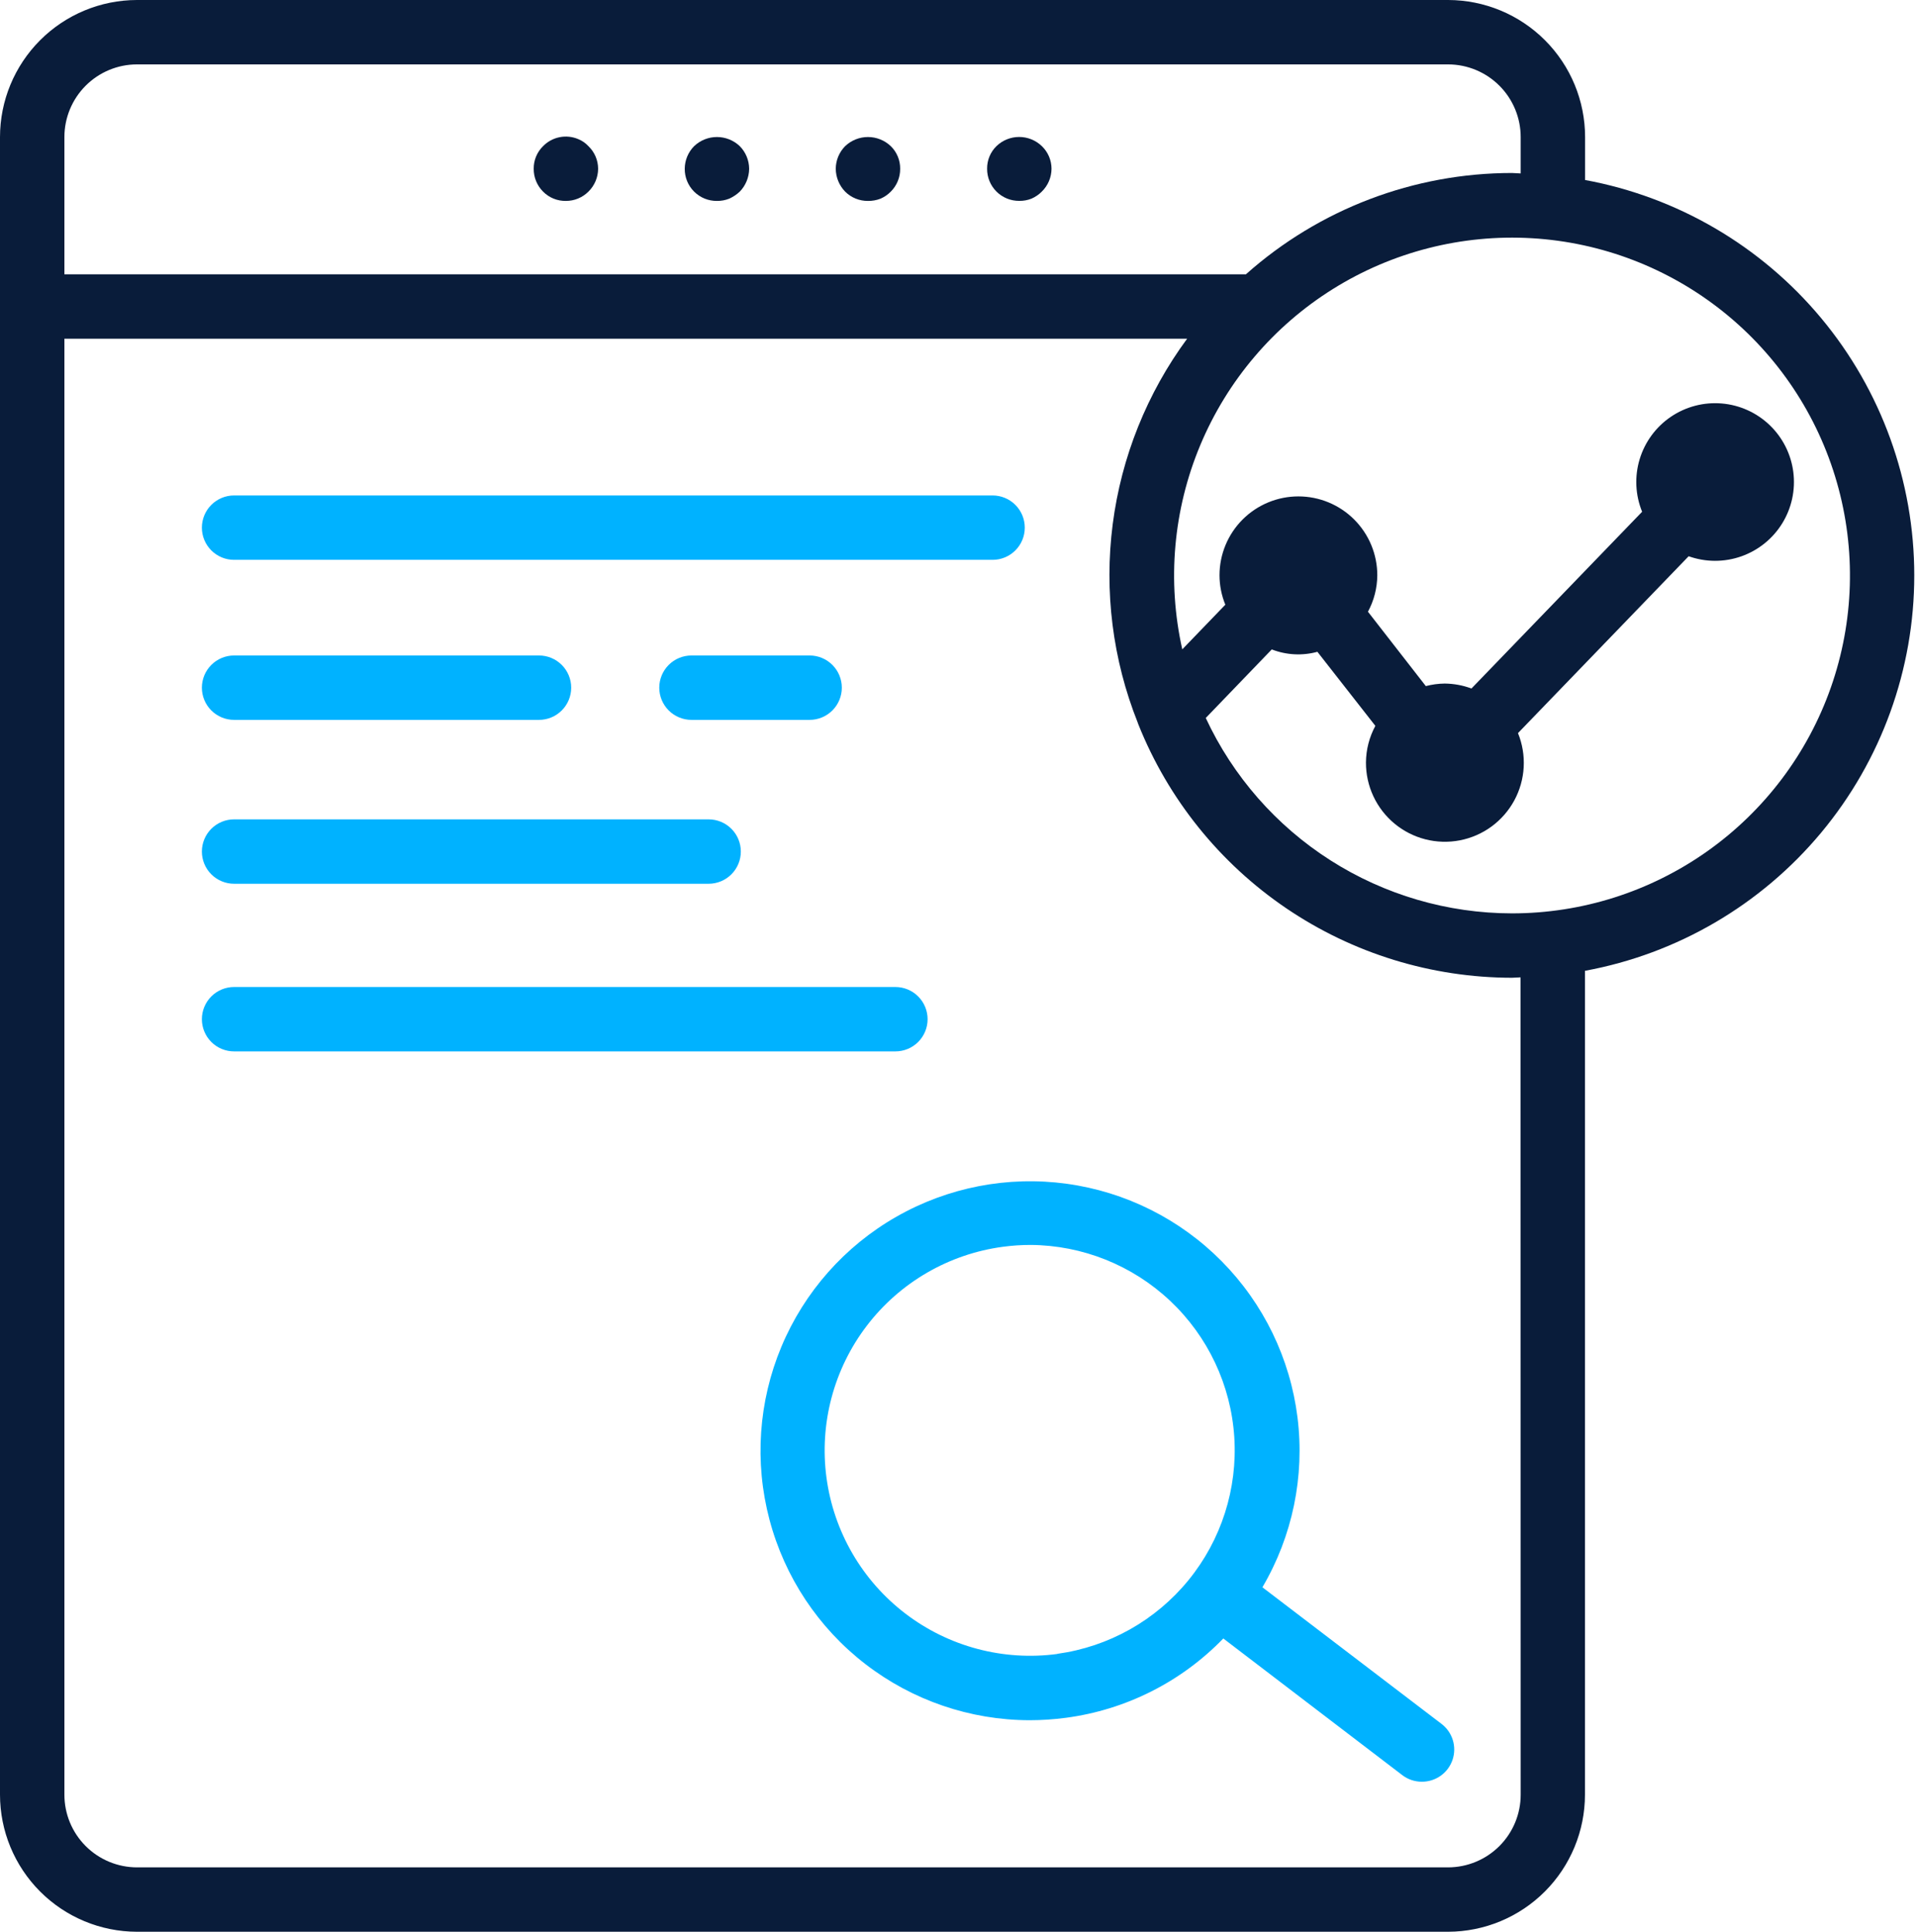
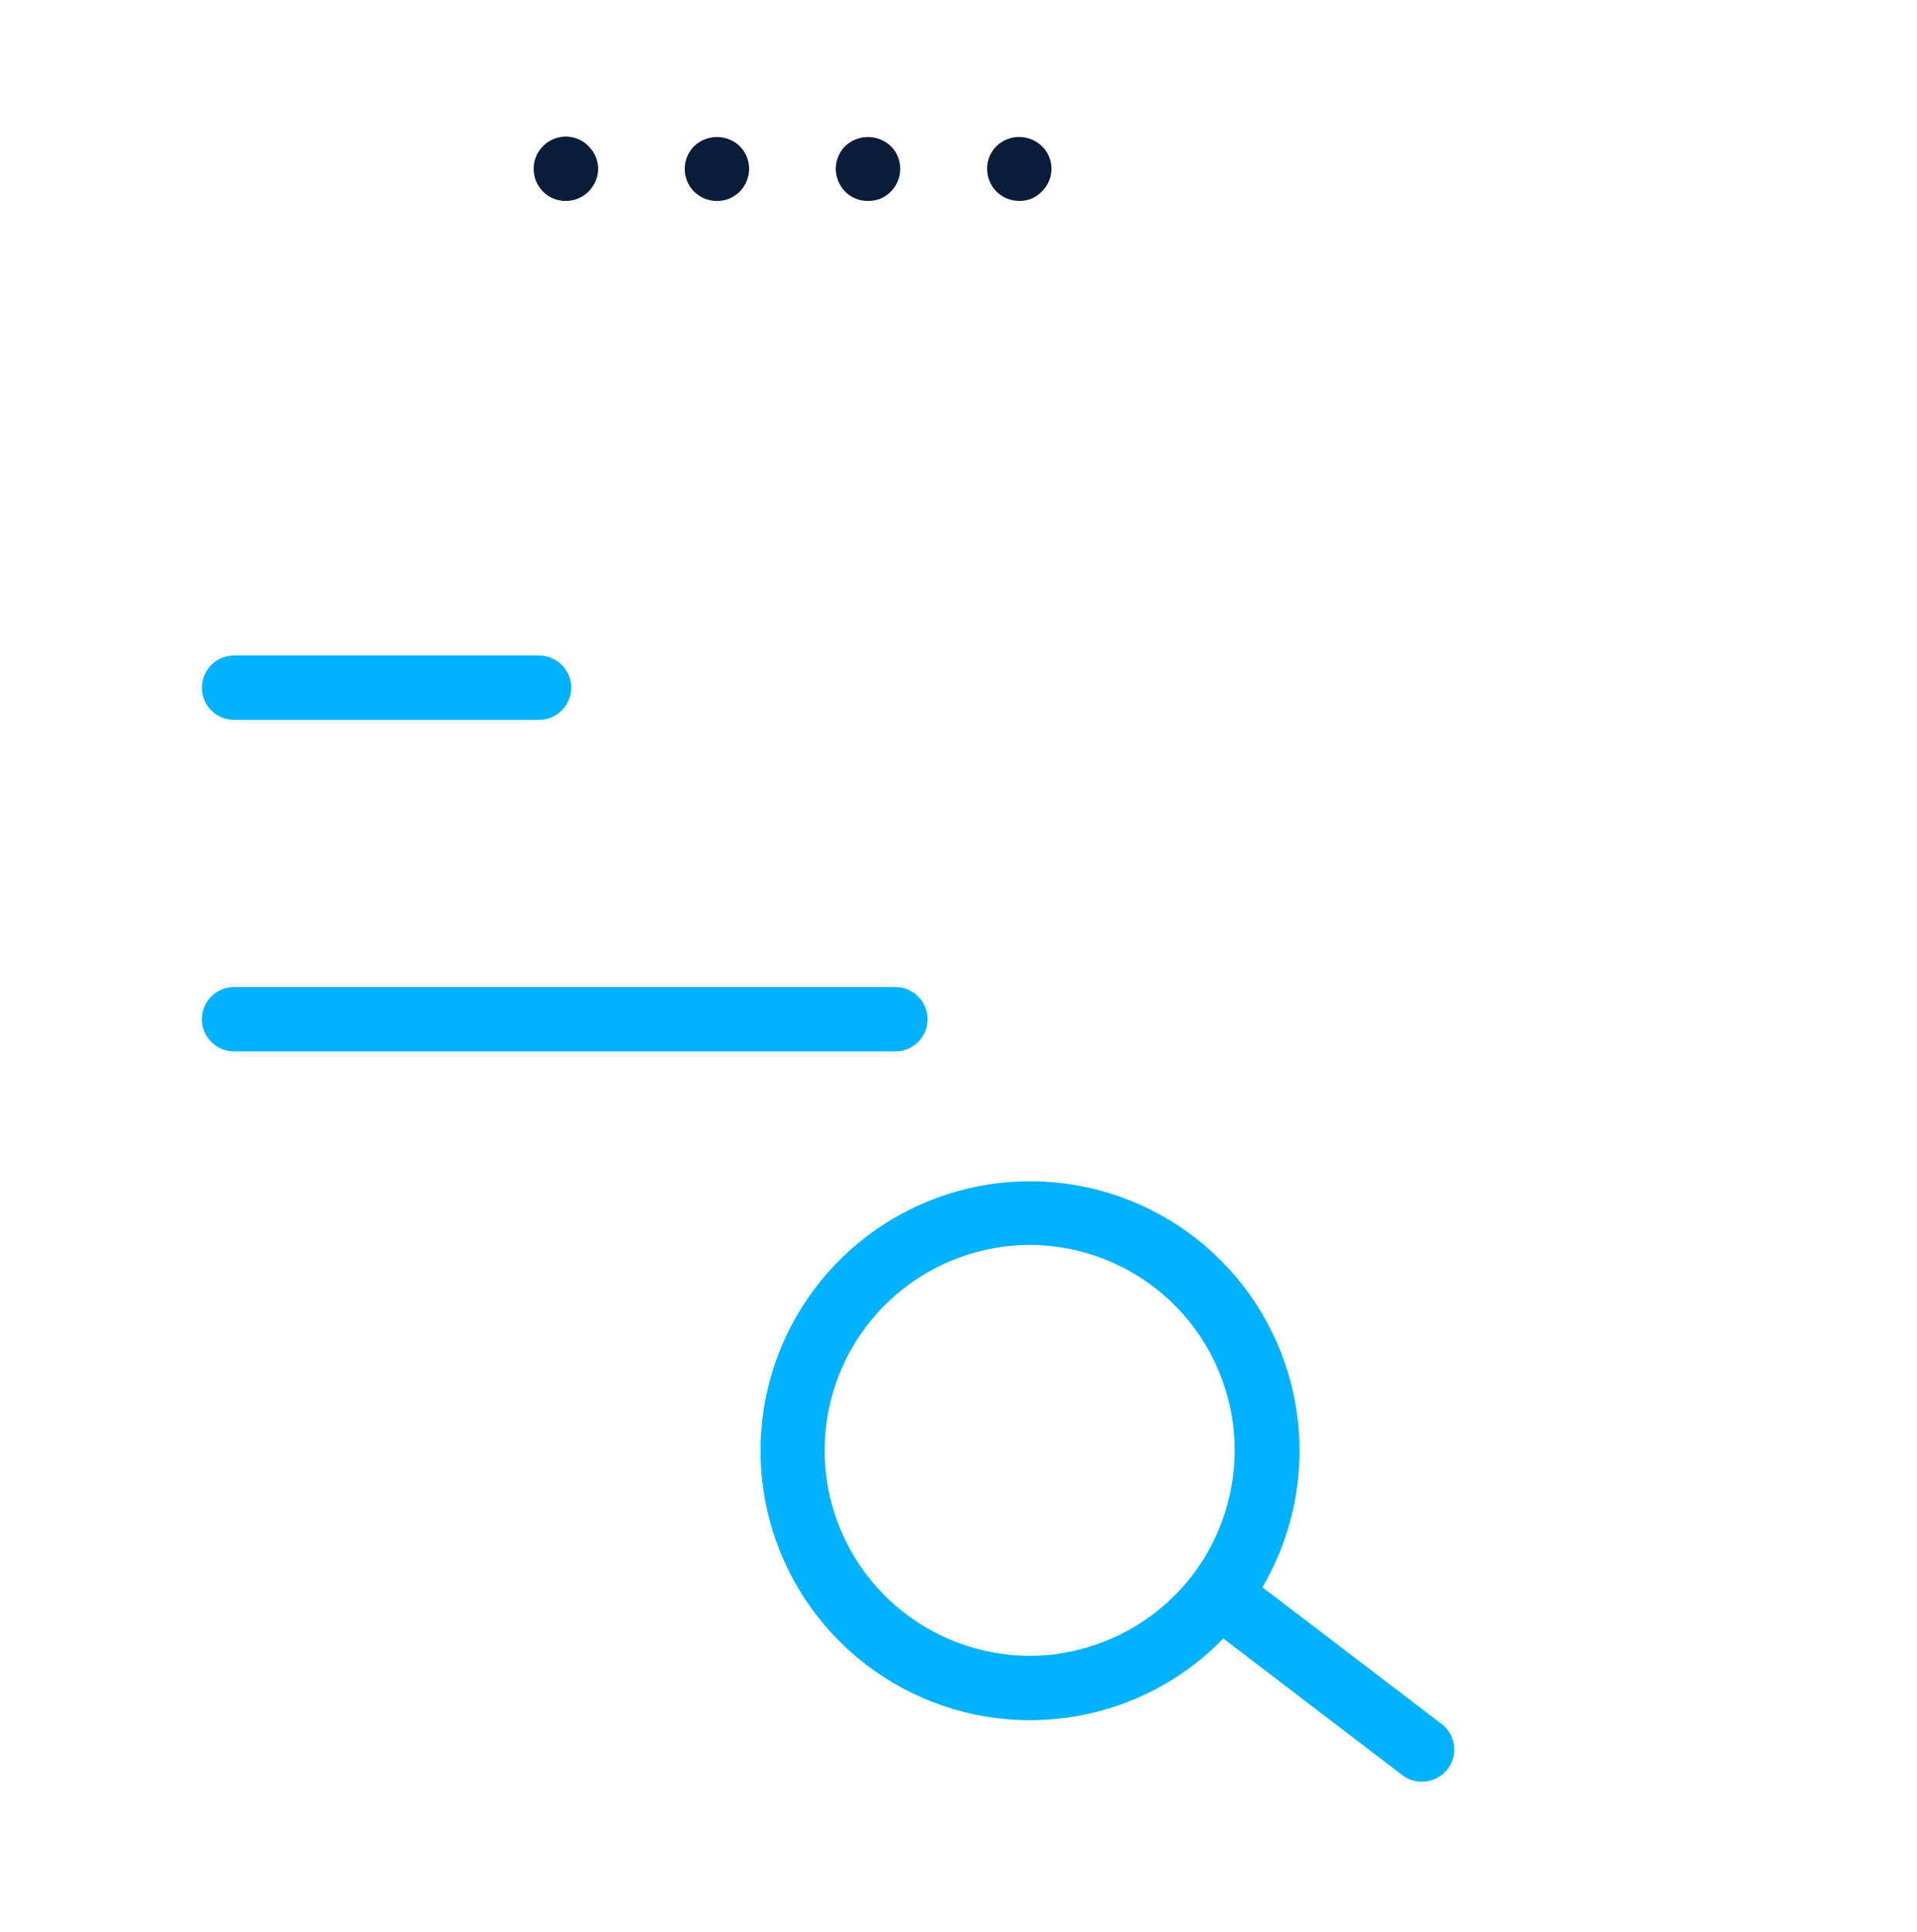
<svg xmlns="http://www.w3.org/2000/svg" width="508" height="512" viewBox="0 0 508 512" fill="none">
  <path d="M334.534 420.698C342.51 407.127 345.779 391.301 343.834 375.681C341.888 360.061 334.837 345.52 323.777 334.32C312.716 323.12 298.265 315.888 282.67 313.748C267.075 311.607 251.21 314.678 237.541 322.484C223.871 330.289 213.163 342.392 207.081 356.91C200.998 371.429 199.883 387.55 203.907 402.768C207.931 417.986 216.87 431.448 229.334 441.062C241.798 450.676 257.088 455.904 272.83 455.932C276.049 455.93 279.264 455.717 282.455 455.292C298.335 453.19 313.038 445.78 324.175 434.266L371.594 470.481C373.077 471.621 374.896 472.236 376.766 472.231C378.562 472.245 380.318 471.692 381.782 470.65C383.246 469.608 384.344 468.131 384.919 466.428C385.494 464.726 385.517 462.885 384.984 461.169C384.452 459.453 383.391 457.949 381.954 456.871L334.534 420.698ZM280.194 438.37C273.108 439.319 265.905 438.863 258.996 437.027C252.086 435.192 245.606 432.014 239.925 427.675C234.244 423.335 229.473 417.919 225.886 411.736C222.298 405.553 219.963 398.723 219.014 391.638C218.065 384.552 218.522 377.349 220.357 370.44C222.192 363.53 225.37 357.05 229.71 351.369C234.049 345.688 239.465 340.917 245.649 337.329C251.832 333.741 258.661 331.406 265.747 330.458C268.179 330.128 270.631 329.963 273.086 329.963C286.85 330.047 300.072 335.342 310.089 344.782C320.107 354.222 326.177 367.106 327.078 380.841C327.979 394.576 323.644 408.143 314.945 418.811C306.246 429.478 293.829 436.455 280.194 438.336V438.37Z" fill="#00B2FF" />
-   <path d="M62.029 148.383H263.032C265.295 148.383 267.466 147.484 269.066 145.884C270.666 144.283 271.565 142.113 271.565 139.85C271.565 137.587 270.666 135.416 269.066 133.816C267.466 132.215 265.295 131.316 263.032 131.316H62.029C59.766 131.316 57.596 132.215 55.995 133.816C54.395 135.416 53.496 137.587 53.496 139.85C53.496 142.113 54.395 144.283 55.995 145.884C57.596 147.484 59.766 148.383 62.029 148.383Z" fill="#00B2FF" />
  <path d="M62.029 190.799H142.831C145.094 190.799 147.265 189.9 148.865 188.3C150.466 186.699 151.365 184.529 151.365 182.266C151.365 180.003 150.466 177.832 148.865 176.232C147.265 174.631 145.094 173.732 142.831 173.732H62.029C59.766 173.732 57.596 174.631 55.995 176.232C54.395 177.832 53.496 180.003 53.496 182.266C53.496 184.529 54.395 186.699 55.995 188.3C57.596 189.9 59.766 190.799 62.029 190.799Z" fill="#00B2FF" />
-   <path d="M183.237 173.732C180.974 173.732 178.804 174.631 177.203 176.232C175.603 177.832 174.704 180.003 174.704 182.266C174.704 184.529 175.603 186.699 177.203 188.3C178.804 189.9 180.974 190.799 183.237 190.799H214.546C216.809 190.799 218.98 189.9 220.58 188.3C222.181 186.699 223.08 184.529 223.08 182.266C223.08 180.003 222.181 177.832 220.58 176.232C218.98 174.631 216.809 173.732 214.546 173.732H183.237Z" fill="#00B2FF" />
-   <path d="M62.029 234.233H187.785C190.048 234.233 192.219 233.334 193.819 231.733C195.419 230.133 196.318 227.963 196.318 225.699C196.318 223.436 195.419 221.266 193.819 219.665C192.219 218.065 190.048 217.166 187.785 217.166H62.029C59.766 217.166 57.596 218.065 55.995 219.665C54.395 221.266 53.496 223.436 53.496 225.699C53.496 227.963 54.395 230.133 55.995 231.733C57.596 233.334 59.766 234.233 62.029 234.233Z" fill="#00B2FF" />
  <path d="M62.029 278.666H237.278C239.541 278.666 241.712 277.767 243.312 276.167C244.913 274.567 245.812 272.396 245.812 270.133C245.812 267.87 244.913 265.699 243.312 264.099C241.712 262.499 239.541 261.6 237.278 261.6H62.029C59.766 261.6 57.596 262.499 55.995 264.099C54.395 265.699 53.496 267.87 53.496 270.133C53.496 272.396 54.395 274.567 55.995 276.167C57.596 277.767 59.766 278.666 62.029 278.666Z" fill="#00B2FF" />
  <path d="M149.965 53.253C151.075 53.256 152.174 53.039 153.199 52.614C154.225 52.189 155.156 51.565 155.938 50.779C156.745 49.988 157.386 49.046 157.826 48.006C158.265 46.966 158.494 45.849 158.498 44.72C158.494 43.603 158.266 42.499 157.826 41.473C157.386 40.447 156.744 39.52 155.938 38.746C155.181 37.922 154.248 37.277 153.208 36.861C151.648 36.203 149.925 36.031 148.266 36.367C146.606 36.703 145.087 37.533 143.906 38.746C143.112 39.524 142.484 40.454 142.058 41.48C141.633 42.507 141.42 43.609 141.432 44.72C141.421 45.844 141.634 46.958 142.059 47.999C142.483 49.039 143.112 49.984 143.906 50.779C144.696 51.58 145.64 52.213 146.682 52.638C147.723 53.063 148.84 53.273 149.965 53.253Z" fill="#091C3A" />
  <path d="M189.988 53.255C191.098 53.271 192.2 53.068 193.231 52.657C194.268 52.194 195.219 51.559 196.047 50.78C197.618 49.153 198.504 46.984 198.521 44.721C198.505 42.484 197.618 40.341 196.047 38.748C194.416 37.187 192.245 36.316 189.988 36.316C187.731 36.316 185.56 37.187 183.929 38.748C182.358 40.341 181.47 42.484 181.455 44.721C181.443 45.845 181.656 46.96 182.081 48C182.506 49.041 183.134 49.986 183.928 50.781C184.723 51.575 185.668 52.204 186.709 52.628C187.749 53.053 188.864 53.266 189.988 53.255Z" fill="#091C3A" />
  <path d="M230.008 53.255C231.146 53.272 232.276 53.069 233.336 52.657C234.359 52.213 235.286 51.576 236.067 50.78C236.862 49.986 237.49 49.04 237.915 48C238.34 46.96 238.553 45.845 238.542 44.721C238.554 43.61 238.34 42.508 237.915 41.482C237.49 40.455 236.861 39.525 236.067 38.748C234.436 37.187 232.266 36.316 230.008 36.316C227.751 36.316 225.581 37.187 223.95 38.748C222.379 40.341 221.491 42.484 221.475 44.721C221.492 46.984 222.378 49.153 223.95 50.78C224.744 51.575 225.689 52.203 226.73 52.628C227.77 53.053 228.885 53.266 230.008 53.255Z" fill="#091C3A" />
  <path d="M270.115 53.241C271.225 53.258 272.327 53.055 273.358 52.644C274.38 52.199 275.307 51.562 276.088 50.766C276.895 49.976 277.536 49.034 277.976 47.994C278.415 46.954 278.644 45.837 278.648 44.708C278.644 43.591 278.416 42.487 277.976 41.461C277.536 40.434 276.894 39.507 276.088 38.734C274.475 37.173 272.318 36.301 270.072 36.301C267.827 36.301 265.67 37.173 264.056 38.734C263.262 39.511 262.634 40.441 262.208 41.468C261.783 42.495 261.57 43.597 261.582 44.708C261.57 45.831 261.783 46.946 262.208 47.987C262.633 49.027 263.261 49.972 264.056 50.767C264.85 51.562 265.796 52.19 266.836 52.615C267.877 53.039 268.991 53.252 270.115 53.241Z" fill="#091C3A" />
-   <path d="M420.045 47.701V36.352C420.045 26.72 416.222 17.481 409.416 10.665C402.609 3.849 393.376 0.014 383.744 0H36.267C26.64 0.023 17.416 3.862 10.617 10.677C3.818 17.492 -2.65224e-05 26.726 1.38175e-10 36.352V475.648C-2.65224e-05 485.274 3.818 494.508 10.617 501.323C17.416 508.138 26.64 511.977 36.267 512H383.744C393.37 511.977 402.595 508.138 409.394 501.323C416.192 494.508 420.011 485.274 420.011 475.648V257.306C444.514 252.793 466.661 239.838 482.603 220.692C498.546 201.546 507.276 177.418 507.276 152.503C507.276 127.589 498.546 103.461 482.603 84.315C466.661 65.169 444.514 52.214 420.011 47.701H420.045ZM36.267 17.067H383.744C388.851 17.076 393.746 19.112 397.353 22.728C400.959 26.345 402.983 31.245 402.978 36.352V45.969C402.202 45.969 401.451 45.85 400.683 45.85C374.679 45.854 349.583 55.411 330.163 72.704H17.067V36.352C17.06 31.25 19.078 26.354 22.677 22.738C26.277 19.122 31.165 17.082 36.267 17.067ZM402.978 475.648C402.983 480.755 400.959 485.656 397.353 489.272C393.746 492.888 388.851 494.924 383.744 494.933H36.267C31.165 494.918 26.277 492.878 22.677 489.262C19.078 485.646 17.06 480.75 17.067 475.648V89.771H314.59C303.947 104.218 297.158 121.139 294.865 138.937C292.572 156.734 294.849 174.823 301.483 191.497C301.533 191.667 301.593 191.835 301.662 192C309.571 211.797 323.225 228.773 340.867 240.74C358.509 252.708 379.33 259.119 400.649 259.149C401.417 259.149 402.167 259.046 402.944 259.038L402.978 475.648ZM400.683 242.082C383.628 242.069 366.932 237.188 352.556 228.015C338.179 218.841 326.719 205.755 319.522 190.293L337.015 172.126C340.874 173.627 345.113 173.849 349.107 172.757L364.467 192.384C362.856 195.363 362 198.691 361.975 202.078C361.959 205.17 362.628 208.227 363.934 211.03C365.241 213.832 367.153 216.31 369.532 218.285C371.911 220.26 374.699 221.683 377.694 222.451C380.689 223.219 383.817 223.314 386.853 222.728C389.889 222.142 392.758 220.89 395.252 219.063C397.746 217.235 399.804 214.877 401.278 212.159C402.751 209.441 403.604 206.429 403.774 203.342C403.944 200.254 403.427 197.168 402.261 194.304L447.488 147.43C451.993 149.036 456.913 149.048 461.425 147.463C465.938 145.878 469.77 142.792 472.281 138.722C474.792 134.651 475.83 129.842 475.222 125.098C474.614 120.354 472.397 115.963 468.941 112.657C465.484 109.351 460.998 107.332 456.232 106.936C451.465 106.54 446.708 107.791 442.753 110.481C438.798 113.171 435.887 117.137 434.504 121.715C433.122 126.294 433.352 131.208 435.157 135.637L389.931 182.485C387.661 181.638 385.262 181.194 382.839 181.171C381.151 181.19 379.472 181.417 377.839 181.845L362.505 162.133C364.107 159.164 364.956 155.847 364.979 152.474C364.979 149.728 364.438 147.009 363.388 144.473C362.337 141.936 360.797 139.632 358.856 137.69C356.914 135.749 354.61 134.209 352.073 133.158C349.537 132.108 346.818 131.567 344.073 131.567C341.327 131.567 338.608 132.108 336.072 133.158C333.535 134.209 331.231 135.749 329.289 137.69C327.348 139.632 325.808 141.936 324.757 144.473C323.707 147.009 323.166 149.728 323.166 152.474C323.171 155.149 323.696 157.798 324.71 160.273L313.301 172.109C309.245 154.004 310.913 135.086 318.075 117.97C325.236 100.854 337.537 86.385 353.278 76.562C369.019 66.74 387.422 62.05 405.943 63.139C424.465 64.229 442.191 71.045 456.672 82.645C471.152 94.245 481.672 110.057 486.777 127.894C491.882 145.732 491.32 164.715 485.169 182.22C479.019 199.724 467.582 214.886 452.441 225.61C437.3 236.334 419.202 242.09 400.649 242.082H400.683Z" fill="#091C3A" />
</svg>